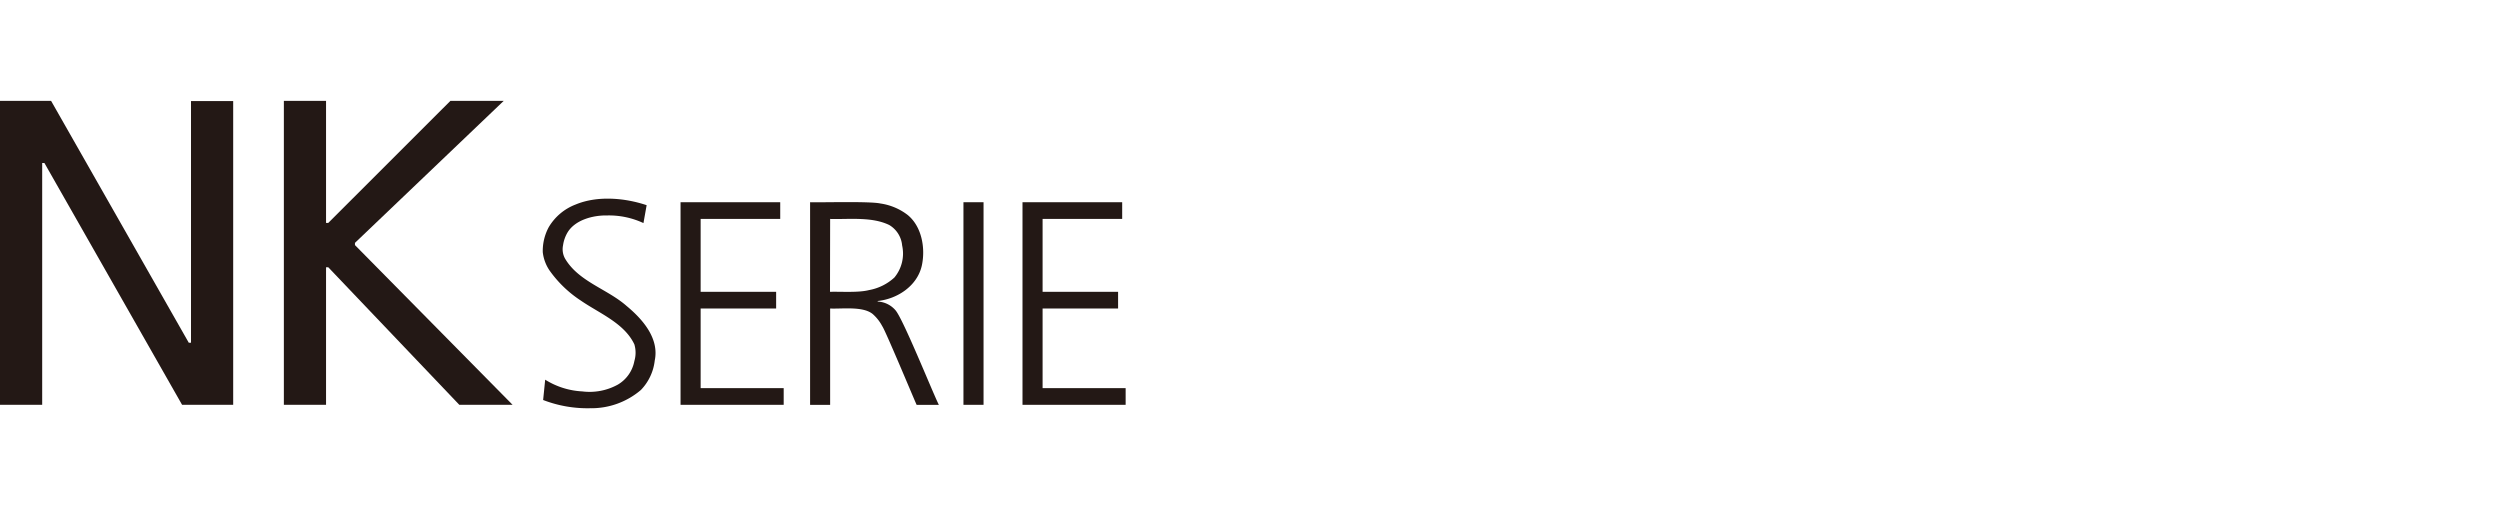
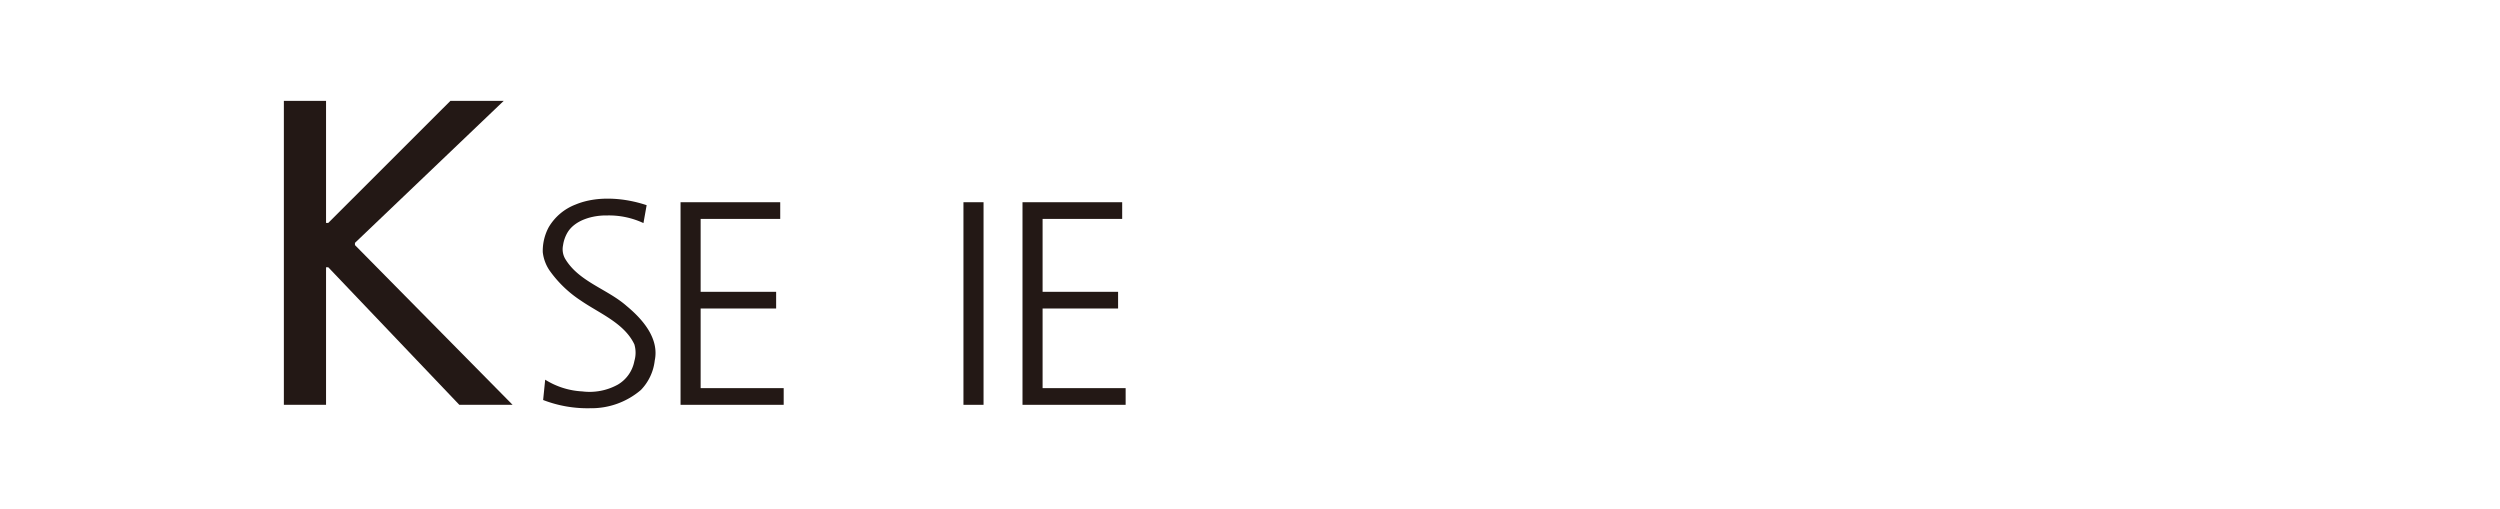
<svg xmlns="http://www.w3.org/2000/svg" width="550" height="112" viewBox="0 0 550 112">
  <defs>
    <style>.a{fill:#231815;}</style>
  </defs>
  <rect class="a" x="211.96" y="44.49" width="4.42" height="44.57" />
  <polygon class="a" points="224.95 89.06 224.95 44.49 246.88 44.49 246.88 48.16 229.37 48.16 229.37 64.2 245.98 64.2 245.98 67.87 229.37 67.87 229.37 85.39 247.64 85.39 247.64 89.06 224.95 89.06" />
  <path class="a" d="M129.82,89.81A27,27,0,0,1,119.49,88l.45-4.47a17,17,0,0,0,8.17,2.58,12.85,12.85,0,0,0,7.82-1.5,7.64,7.64,0,0,0,3.63-5.18,6.45,6.45,0,0,0,0-3.67c-2.22-4.7-7.75-6.84-11.82-9.66a25.5,25.5,0,0,1-6.85-6.61,8.93,8.93,0,0,1-1.48-4,11,11,0,0,1,1.34-5.56A11.75,11.75,0,0,1,126.62,45c4.8-2,10.8-1.48,15.64.14l-.7,3.94a17.86,17.86,0,0,0-8-1.68c-3.06-.06-7,.95-8.69,3.72a7.68,7.68,0,0,0-1,2.85,4.24,4.24,0,0,0,.43,2.9c3,5.11,9.31,6.69,13.57,10.46,3.52,2.91,7.2,7.13,6.17,12A11.08,11.08,0,0,1,141,85.79,16.75,16.75,0,0,1,129.82,89.81Z" />
  <polygon class="a" points="149.72 89.06 149.72 44.49 171.65 44.49 171.65 48.16 154.14 48.16 154.14 64.2 170.75 64.2 170.75 67.87 154.14 67.87 154.14 85.39 172.41 85.39 172.41 89.06 149.72 89.06" />
-   <path class="a" d="M182.6,64.2c2.43-.07,6.25.22,8.58-.38a11.2,11.2,0,0,0,5.58-2.76A8.25,8.25,0,0,0,198.47,54a5.83,5.83,0,0,0-2.84-4.5c-3.86-1.87-8.86-1.21-13-1.33Zm19.06,24.87c-.64-1.4-6.92-16.47-7.56-17.3A9.38,9.38,0,0,0,192,69.09c-2.17-1.78-6.78-1.09-9.37-1.22v21.2h-4.41V44.49c2.61.08,13.11-.24,15.48.28a12.81,12.81,0,0,1,5.93,2.48c3.18,2.54,4,7.37,3.17,11.18-1,4.47-5.36,7.33-9.71,7.79v.12A5.5,5.5,0,0,1,197,68.25c1.7,1.92,8.25,18.26,9.55,20.82Z" />
  <polygon class="a" points="101.05 89.06 72.22 58.8 71.73 58.8 71.73 89.06 62.45 89.06 62.45 22.19 71.73 22.19 71.73 49.04 72.22 49.04 99.09 22.19 110.82 22.19 78.09 53.43 78.09 53.92 112.77 89.06 101.05 89.06" />
-   <polygon class="a" points="40.06 89.06 9.77 35.86 9.28 35.86 9.28 89.06 0 89.06 0 22.19 11.24 22.19 41.53 75.4 42.02 75.4 42.02 22.24 51.3 22.24 51.3 89.06 40.06 89.06" />
</svg>